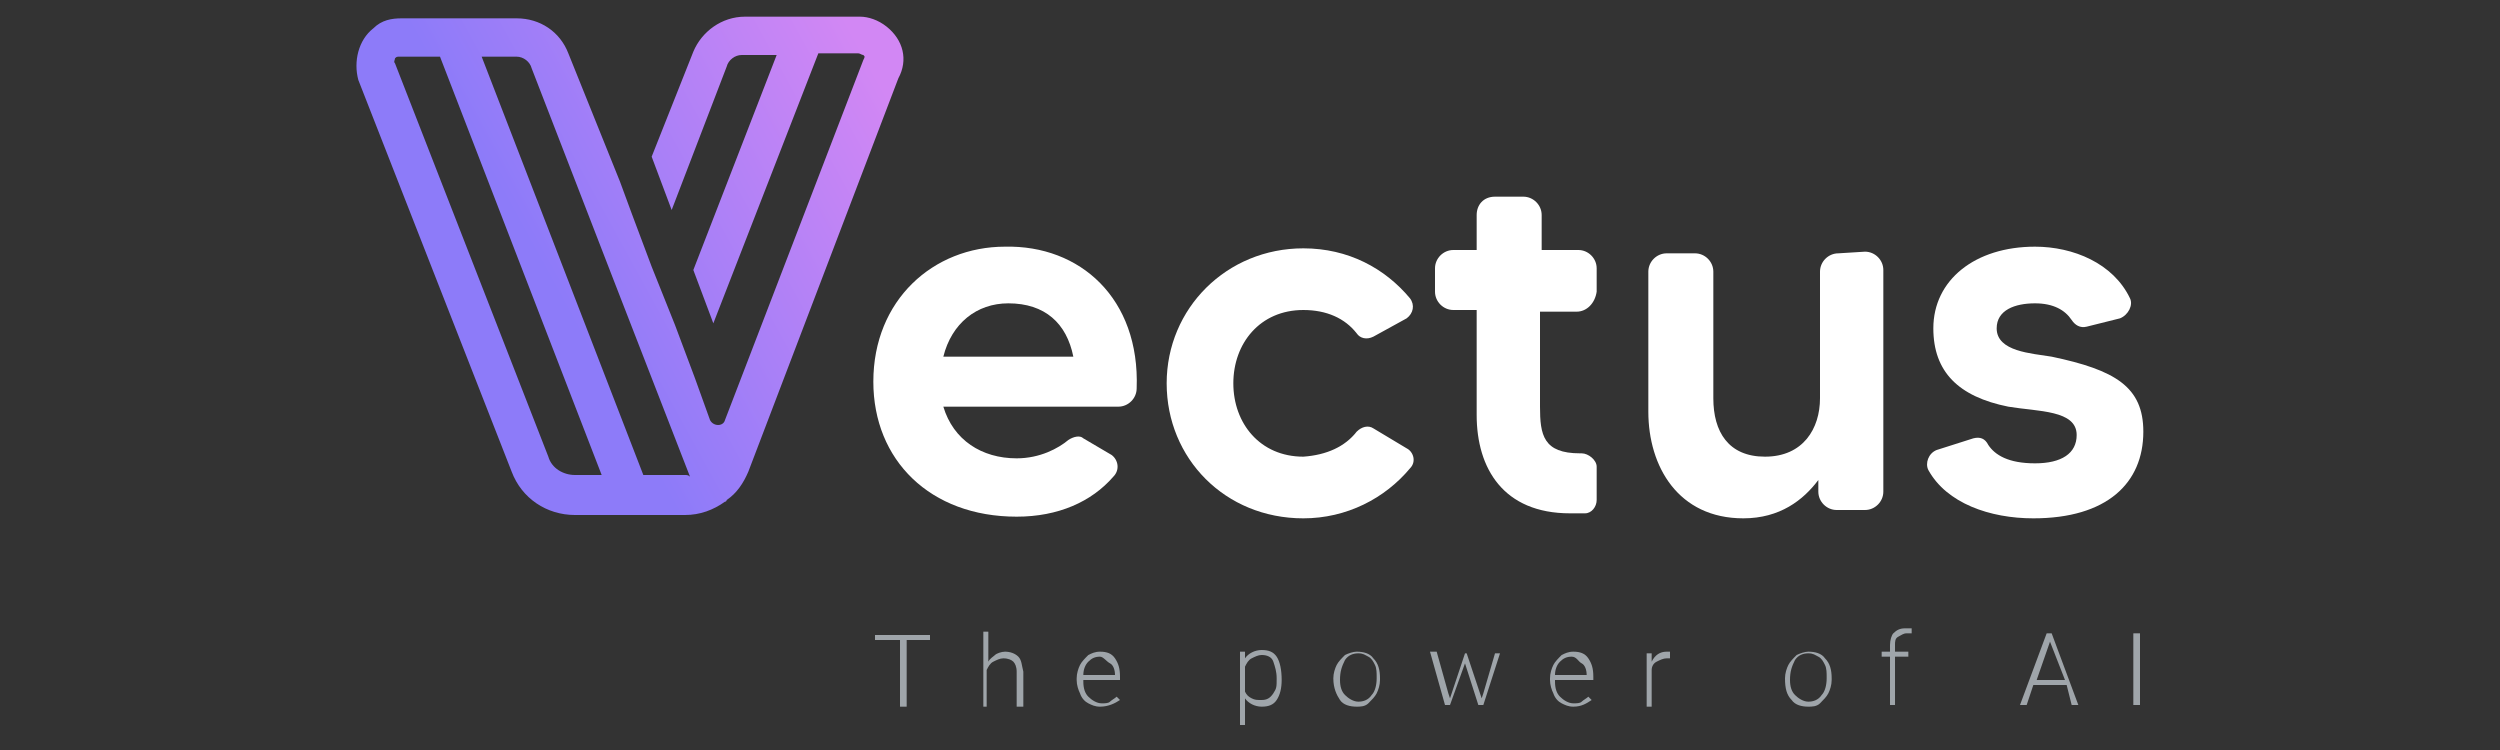
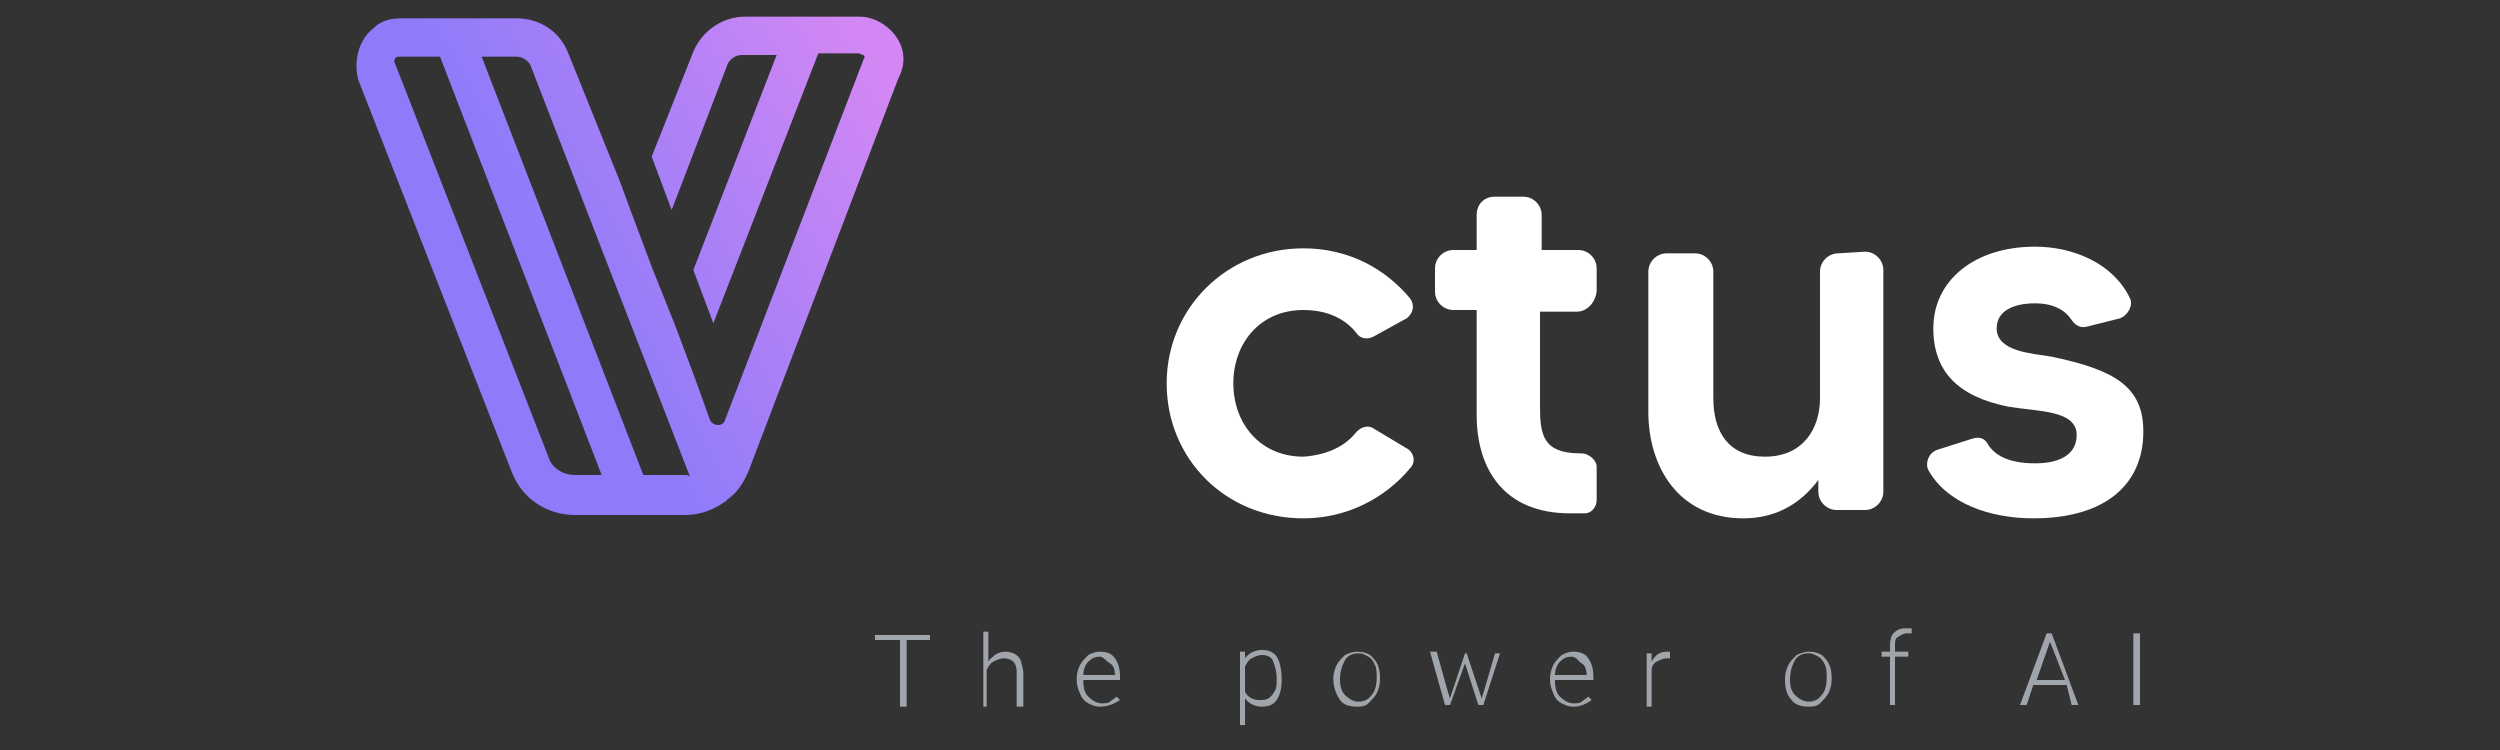
<svg xmlns="http://www.w3.org/2000/svg" version="1.1" id="Layer_1" x="0px" y="0px" viewBox="0 0 150 45" style="enable-background:new 0 0 150 45;" xml:space="preserve">
  <rect x="0" y="0" width="150" height="45" fill="#333333" stroke="none" />
  <style type="text/css">
	.st0{fill:url(#SVGID_1_);}
	.st1{fill:#FFFFFF;}
	.st2{fill:#9FA5AA;}
</style>
  <g>
    <g>
      <linearGradient id="SVGID_1_" gradientUnits="userSpaceOnUse" x1="24.003" y1="24.224" x2="52.824" y2="40.039" gradientTransform="matrix(1 0 0 -1 0 45)">
        <stop offset="0.298" style="stop-color:#8D7BF9" />
        <stop offset="1" style="stop-color:#D287F4" />
      </linearGradient>
      <path class="st0" d="M53.2,1.6C52.7,1.2,52.1,1,51.6,1h-6.9c-1.4,0-2.6,0.9-3.1,2.1l-2.5,6.3l1.2,3.2l3.3-8.6    c0.1-0.4,0.5-0.7,0.9-0.7h2.1l-5,12.9l1.2,3.2l6.3-16.2h2.4c0.1,0,0.2,0.1,0.3,0.1c0.1,0.1,0.1,0.1,0,0.3l-8.3,21.6    c-0.1,0.4-0.7,0.4-0.9,0l-0.9-2.5l0,0l-1.2-3.2l0,0L39.1,16l0,0l-1.2-3.2l0,0l-0.7-1.9l0,0l-3.1-7.7c-0.5-1.3-1.7-2.1-3.1-2.1    h-3.8l0,0h-3.1c-0.6,0-1.2,0.1-1.7,0.6c-0.9,0.7-1.2,2-0.9,3.1l9.2,23.5c0.6,1.6,2.1,2.6,3.8,2.6h3.3l0,0l0,0h3.3    c0.9,0,1.7-0.3,2.4-0.8c0.1,0,0.1-0.1,0.1-0.1c0.6-0.4,1-1,1.3-1.7l9-23.6C54.5,3.6,54.2,2.4,53.2,1.6z M34.5,28.5    c-0.7,0-1.4-0.4-1.6-1.1L23.7,3.8c-0.1-0.1,0-0.2,0-0.3c0.1-0.1,0.1-0.1,0.3-0.1h2.4l9.7,25.1L34.5,28.5L34.5,28.5z M41.1,28.5    h-2.5L28.9,3.4H31c0.4,0,0.8,0.3,0.9,0.7l4.8,12.4l0,0l4.7,12.1C41.3,28.5,41.2,28.5,41.1,28.5z" />
      <g>
-         <path class="st1" d="M68.2,23.3c0,0.6-0.5,1.1-1.1,1.1H56.6c0.6,2,2.3,3.1,4.4,3.1c1.4,0,2.5-0.6,3.1-1.1     c0.3-0.2,0.7-0.3,0.9-0.1l1.7,1c0.4,0.3,0.5,0.9,0.1,1.3C65.5,30.1,63.5,31,61,31c-5.2,0-8.6-3.4-8.6-8.1c0-4.9,3.6-8.1,7.9-8.1     C64.8,14.7,68.4,17.9,68.2,23.3z M64.4,21.4c-0.4-2-1.7-3.2-3.9-3.2c-1.9,0-3.4,1.2-3.9,3.2H64.4z" />
        <path class="st1" d="M81.4,25.9c0.3-0.3,0.7-0.4,1-0.2l2,1.2c0.4,0.2,0.6,0.8,0.2,1.2c-1.5,1.8-3.8,3-6.4,3     c-4.7,0-8.2-3.6-8.2-8.1s3.6-8.1,8.2-8.1c2.7,0,4.9,1.2,6.4,3c0.3,0.4,0.2,0.9-0.2,1.2l-2,1.1c-0.4,0.2-0.8,0.1-1-0.2     c-0.7-0.9-1.8-1.4-3.2-1.4c-2.6,0-4.2,2-4.2,4.4c0,2.4,1.6,4.4,4.2,4.4C79.6,27.3,80.7,26.8,81.4,25.9z" />
        <path class="st1" d="M94.6,18.7h-2.2v5.7c0,1.7,0.2,2.8,2.4,2.8c0,0,0,0,0.1,0c0.4,0,0.9,0.4,0.9,0.8v2c0,0.4-0.3,0.8-0.7,0.8     c-0.3,0-0.6,0-0.9,0c-4,0-5.6-2.7-5.6-5.9v-6.3h-1.4c-0.6,0-1.1-0.5-1.1-1.1v-1.4c0-0.6,0.5-1.1,1.1-1.1h1.4v-2.1     c0-0.6,0.4-1.1,1.1-1.1h1.7c0.6,0,1.1,0.5,1.1,1.1V15h2.2c0.6,0,1.1,0.5,1.1,1.1v1.4C95.7,18.2,95.2,18.7,94.6,18.7z" />
        <path class="st1" d="M111.9,15.1c0.6,0,1.1,0.5,1.1,1.1v13.3c0,0.6-0.5,1.1-1.1,1.1h-1.7c-0.6,0-1.1-0.5-1.1-1.1v-0.7     c-0.9,1.2-2.3,2.3-4.5,2.3c-3.9,0-5.7-3.1-5.7-6.4v-8.4c0-0.6,0.5-1.1,1.1-1.1h1.7c0.6,0,1.1,0.5,1.1,1.1v7.6     c0,2,0.9,3.5,3.1,3.5c2.3,0,3.3-1.7,3.3-3.5v-7.6c0-0.6,0.5-1.1,1.1-1.1L111.9,15.1L111.9,15.1z" />
        <path class="st1" d="M128.6,25.9c0,3.1-2.2,5.2-6.6,5.2c-2.6,0-5.2-0.9-6.3-2.9c-0.2-0.4,0-1,0.5-1.2l2.2-0.7     c0.4-0.1,0.7,0,0.9,0.4c0.4,0.6,1.2,1.1,2.8,1.1c1.6,0,2.5-0.6,2.5-1.7c0-1.5-2.3-1.4-4.1-1.7c-3-0.6-4.5-2.1-4.5-4.7     c0-2.9,2.5-4.9,6.1-4.9c2.3,0,4.7,1,5.7,3.1c0.2,0.4-0.1,1-0.6,1.2l-2,0.5c-0.4,0.1-0.7-0.1-0.9-0.4c-0.4-0.6-1.1-1-2.2-1     c-1.2,0-2.3,0.4-2.3,1.5c0,1.4,2.1,1.5,3.3,1.7C126.9,22.2,128.6,23.2,128.6,25.9z" />
      </g>
    </g>
    <g>
      <path class="st2" d="M55.9,38.4h-1.5v4H54v-4h-1.5v-0.3h3.3V38.4z" />
      <path class="st2" d="M59.3,39.7c0.1-0.2,0.3-0.3,0.4-0.4s0.4-0.2,0.6-0.2c0.3,0,0.6,0.1,0.8,0.3s0.2,0.5,0.3,0.9v2.1H61v-2.1    c0-0.3-0.1-0.5-0.2-0.6c-0.1-0.1-0.3-0.2-0.6-0.2c-0.2,0-0.4,0.1-0.6,0.2c-0.2,0.1-0.3,0.3-0.4,0.5v2.2H59v-4.5h0.3V39.7z" />
      <path class="st2" d="M66,42.4c-0.3,0-0.5-0.1-0.7-0.2s-0.4-0.3-0.5-0.6c-0.1-0.2-0.2-0.5-0.2-0.8v-0.1c0-0.3,0.1-0.6,0.2-0.8    c0.1-0.2,0.3-0.4,0.5-0.6c0.2-0.1,0.4-0.2,0.7-0.2c0.4,0,0.7,0.1,0.9,0.4c0.2,0.3,0.3,0.6,0.3,1.1v0.2H65v0.1    c0,0.4,0.1,0.7,0.3,0.9c0.2,0.2,0.5,0.4,0.8,0.4c0.2,0,0.4,0,0.5-0.1c0.1-0.1,0.3-0.2,0.4-0.3l0.2,0.2    C66.9,42.2,66.5,42.4,66,42.4z M66,39.4c-0.3,0-0.5,0.1-0.7,0.3S65,40.2,65,40.5h1.9v0c0-0.3-0.1-0.6-0.3-0.7S66.2,39.4,66,39.4z" />
      <path class="st2" d="M76.9,40.8c0,0.5-0.1,0.9-0.3,1.2c-0.2,0.3-0.5,0.4-0.9,0.4c-0.4,0-0.8-0.2-1-0.5v1.6h-0.3v-4.4h0.3l0,0.4    c0.2-0.3,0.6-0.5,1-0.5c0.4,0,0.7,0.1,0.9,0.4S76.9,40.2,76.9,40.8L76.9,40.8z M76.6,40.7c0-0.4-0.1-0.7-0.2-1s-0.4-0.4-0.7-0.4    c-0.2,0-0.4,0.1-0.6,0.2s-0.3,0.3-0.4,0.5v1.5c0.1,0.2,0.2,0.3,0.4,0.4s0.3,0.1,0.6,0.1c0.3,0,0.5-0.1,0.7-0.4    S76.6,41.2,76.6,40.7z" />
      <path class="st2" d="M80,40.7c0-0.3,0.1-0.6,0.2-0.8c0.1-0.2,0.3-0.4,0.5-0.6c0.2-0.1,0.5-0.2,0.7-0.2c0.4,0,0.8,0.1,1,0.4    c0.3,0.3,0.4,0.7,0.4,1.2v0.1c0,0.3-0.1,0.6-0.2,0.8s-0.3,0.4-0.5,0.6s-0.5,0.2-0.7,0.2c-0.4,0-0.8-0.1-1-0.4    C80.2,41.7,80,41.3,80,40.7L80,40.7z M80.4,40.8c0,0.4,0.1,0.7,0.3,0.9c0.2,0.2,0.5,0.4,0.8,0.4c0.3,0,0.6-0.1,0.8-0.4    c0.2-0.2,0.3-0.6,0.3-1v-0.1c0-0.2,0-0.5-0.1-0.7s-0.2-0.4-0.4-0.5s-0.3-0.2-0.6-0.2c-0.3,0-0.6,0.1-0.8,0.4    C80.5,40,80.4,40.3,80.4,40.8L80.4,40.8z" />
      <path class="st2" d="M86.9,41.6l0.1,0.3l0.1-0.3l0.8-2.4H88l0.8,2.4l0.1,0.3l0.1-0.3l0.7-2.4H90L89,42.3h-0.3l-0.8-2.5l0-0.2    l0,0.2L87,42.3h-0.3l-0.9-3.2h0.4L86.9,41.6z" />
      <path class="st2" d="M94.4,42.4c-0.3,0-0.5-0.1-0.7-0.2s-0.4-0.3-0.5-0.6c-0.1-0.2-0.2-0.5-0.2-0.8v-0.1c0-0.3,0.1-0.6,0.2-0.8    c0.1-0.2,0.3-0.4,0.5-0.6c0.2-0.1,0.4-0.2,0.7-0.2c0.4,0,0.7,0.1,0.9,0.4c0.2,0.3,0.3,0.6,0.3,1.1v0.2h-2.3v0.1    c0,0.4,0.1,0.7,0.3,0.9c0.2,0.2,0.5,0.4,0.8,0.4c0.2,0,0.4,0,0.5-0.1c0.1-0.1,0.3-0.2,0.4-0.3l0.2,0.2    C95.2,42.2,94.9,42.4,94.4,42.4z M94.3,39.4c-0.3,0-0.5,0.1-0.7,0.3s-0.3,0.5-0.3,0.8h1.9v0c0-0.3-0.1-0.6-0.3-0.7    S94.6,39.4,94.3,39.4z" />
      <path class="st2" d="M100.2,39.5c-0.1,0-0.2,0-0.2,0c-0.2,0-0.4,0.1-0.6,0.2c-0.2,0.1-0.3,0.3-0.3,0.5v2.2h-0.3v-3.2h0.3l0,0.5    c0.2-0.4,0.5-0.6,0.9-0.6c0.1,0,0.2,0,0.2,0L100.2,39.5z" />
      <path class="st2" d="M107.1,40.7c0-0.3,0.1-0.6,0.2-0.8c0.1-0.2,0.3-0.4,0.5-0.6c0.2-0.1,0.5-0.2,0.7-0.2c0.4,0,0.8,0.1,1,0.4    c0.3,0.3,0.4,0.7,0.4,1.2v0.1c0,0.3-0.1,0.6-0.2,0.8s-0.3,0.4-0.5,0.6s-0.5,0.2-0.7,0.2c-0.4,0-0.8-0.1-1-0.4    C107.2,41.7,107.1,41.3,107.1,40.7L107.1,40.7z M107.4,40.8c0,0.4,0.1,0.7,0.3,0.9c0.2,0.2,0.5,0.4,0.8,0.4c0.3,0,0.6-0.1,0.8-0.4    c0.2-0.2,0.3-0.6,0.3-1v-0.1c0-0.2,0-0.5-0.1-0.7s-0.2-0.4-0.4-0.5s-0.3-0.2-0.6-0.2c-0.3,0-0.6,0.1-0.8,0.4    C107.5,40,107.4,40.3,107.4,40.8L107.4,40.8z" />
      <path class="st2" d="M113.4,42.3v-2.9h-0.5v-0.3h0.5v-0.4c0-0.3,0.1-0.6,0.2-0.7c0.2-0.2,0.4-0.3,0.7-0.3c0.1,0,0.3,0,0.4,0l0,0.3    c-0.1,0-0.2,0-0.3,0c-0.2,0-0.3,0.1-0.5,0.2s-0.2,0.3-0.2,0.5v0.4h0.8v0.3h-0.8v2.9H113.4z" />
      <path class="st2" d="M124,41.1H122l-0.4,1.2h-0.4l1.6-4.3h0.3l1.6,4.3h-0.4L124,41.1z M122.2,40.8h1.7l-0.9-2.3L122.2,40.8z" />
      <path class="st2" d="M128.4,42.3H128v-4.3h0.4V42.3z" />
    </g>
  </g>
</svg>